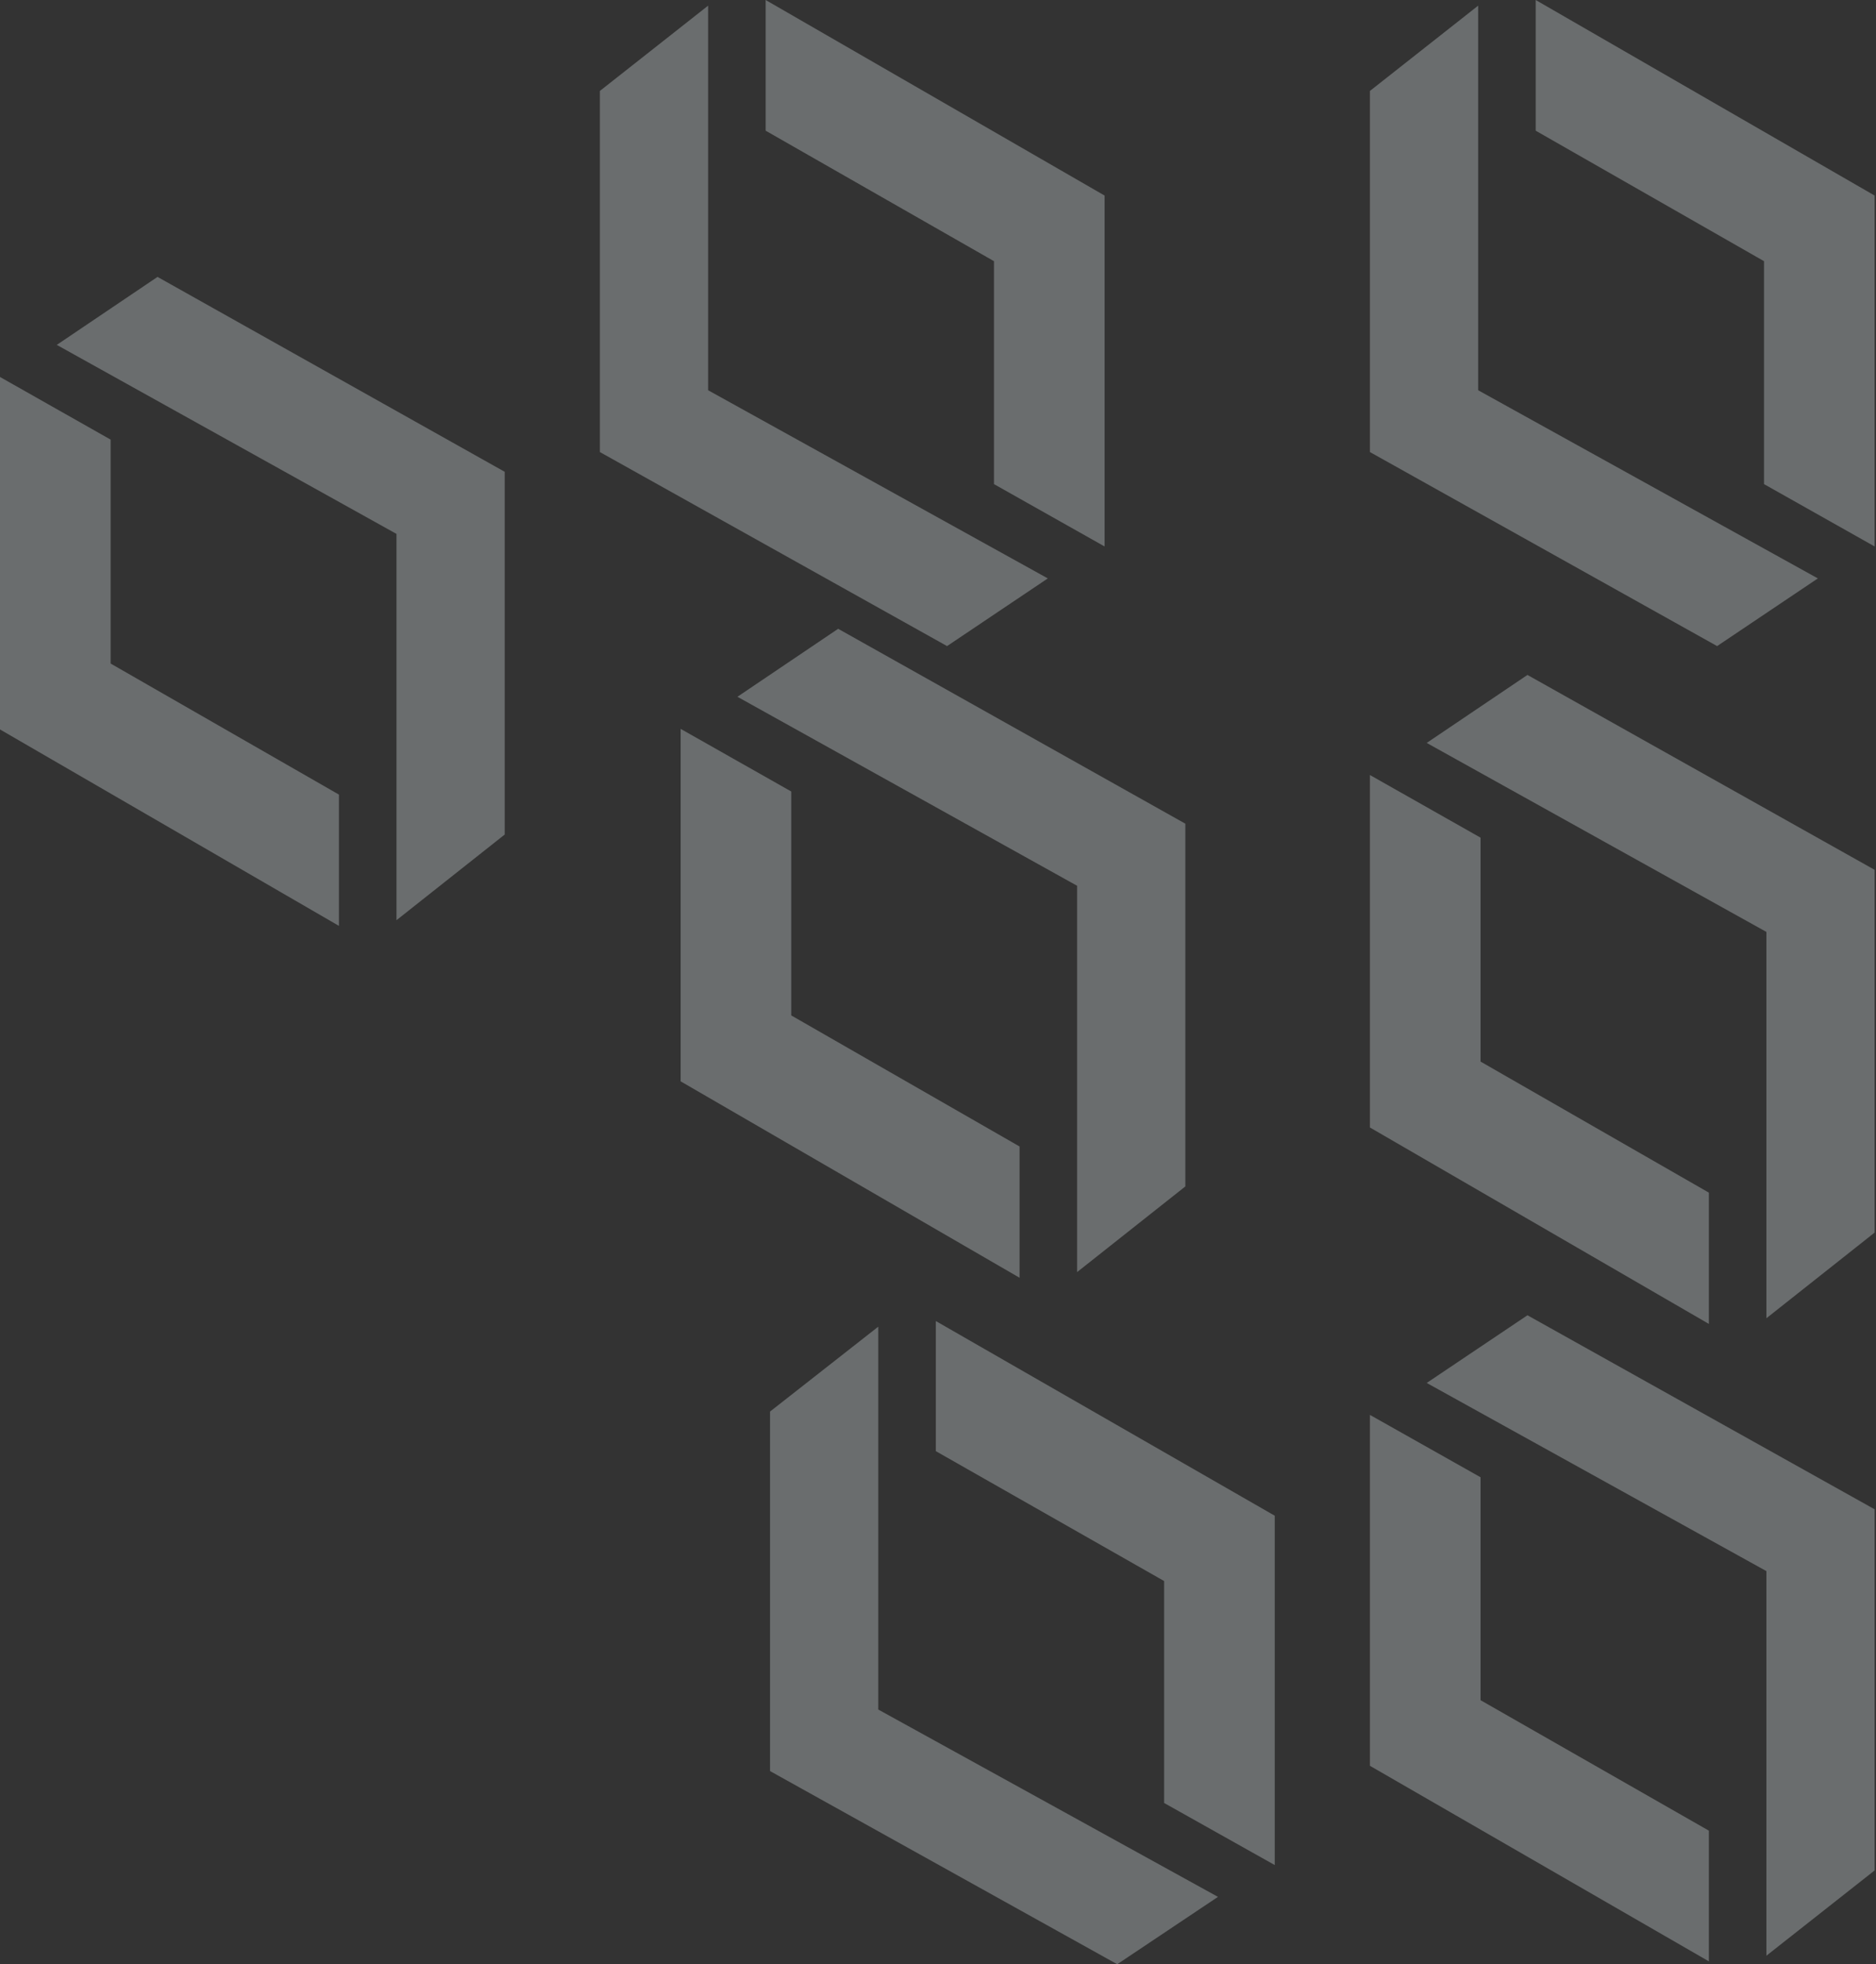
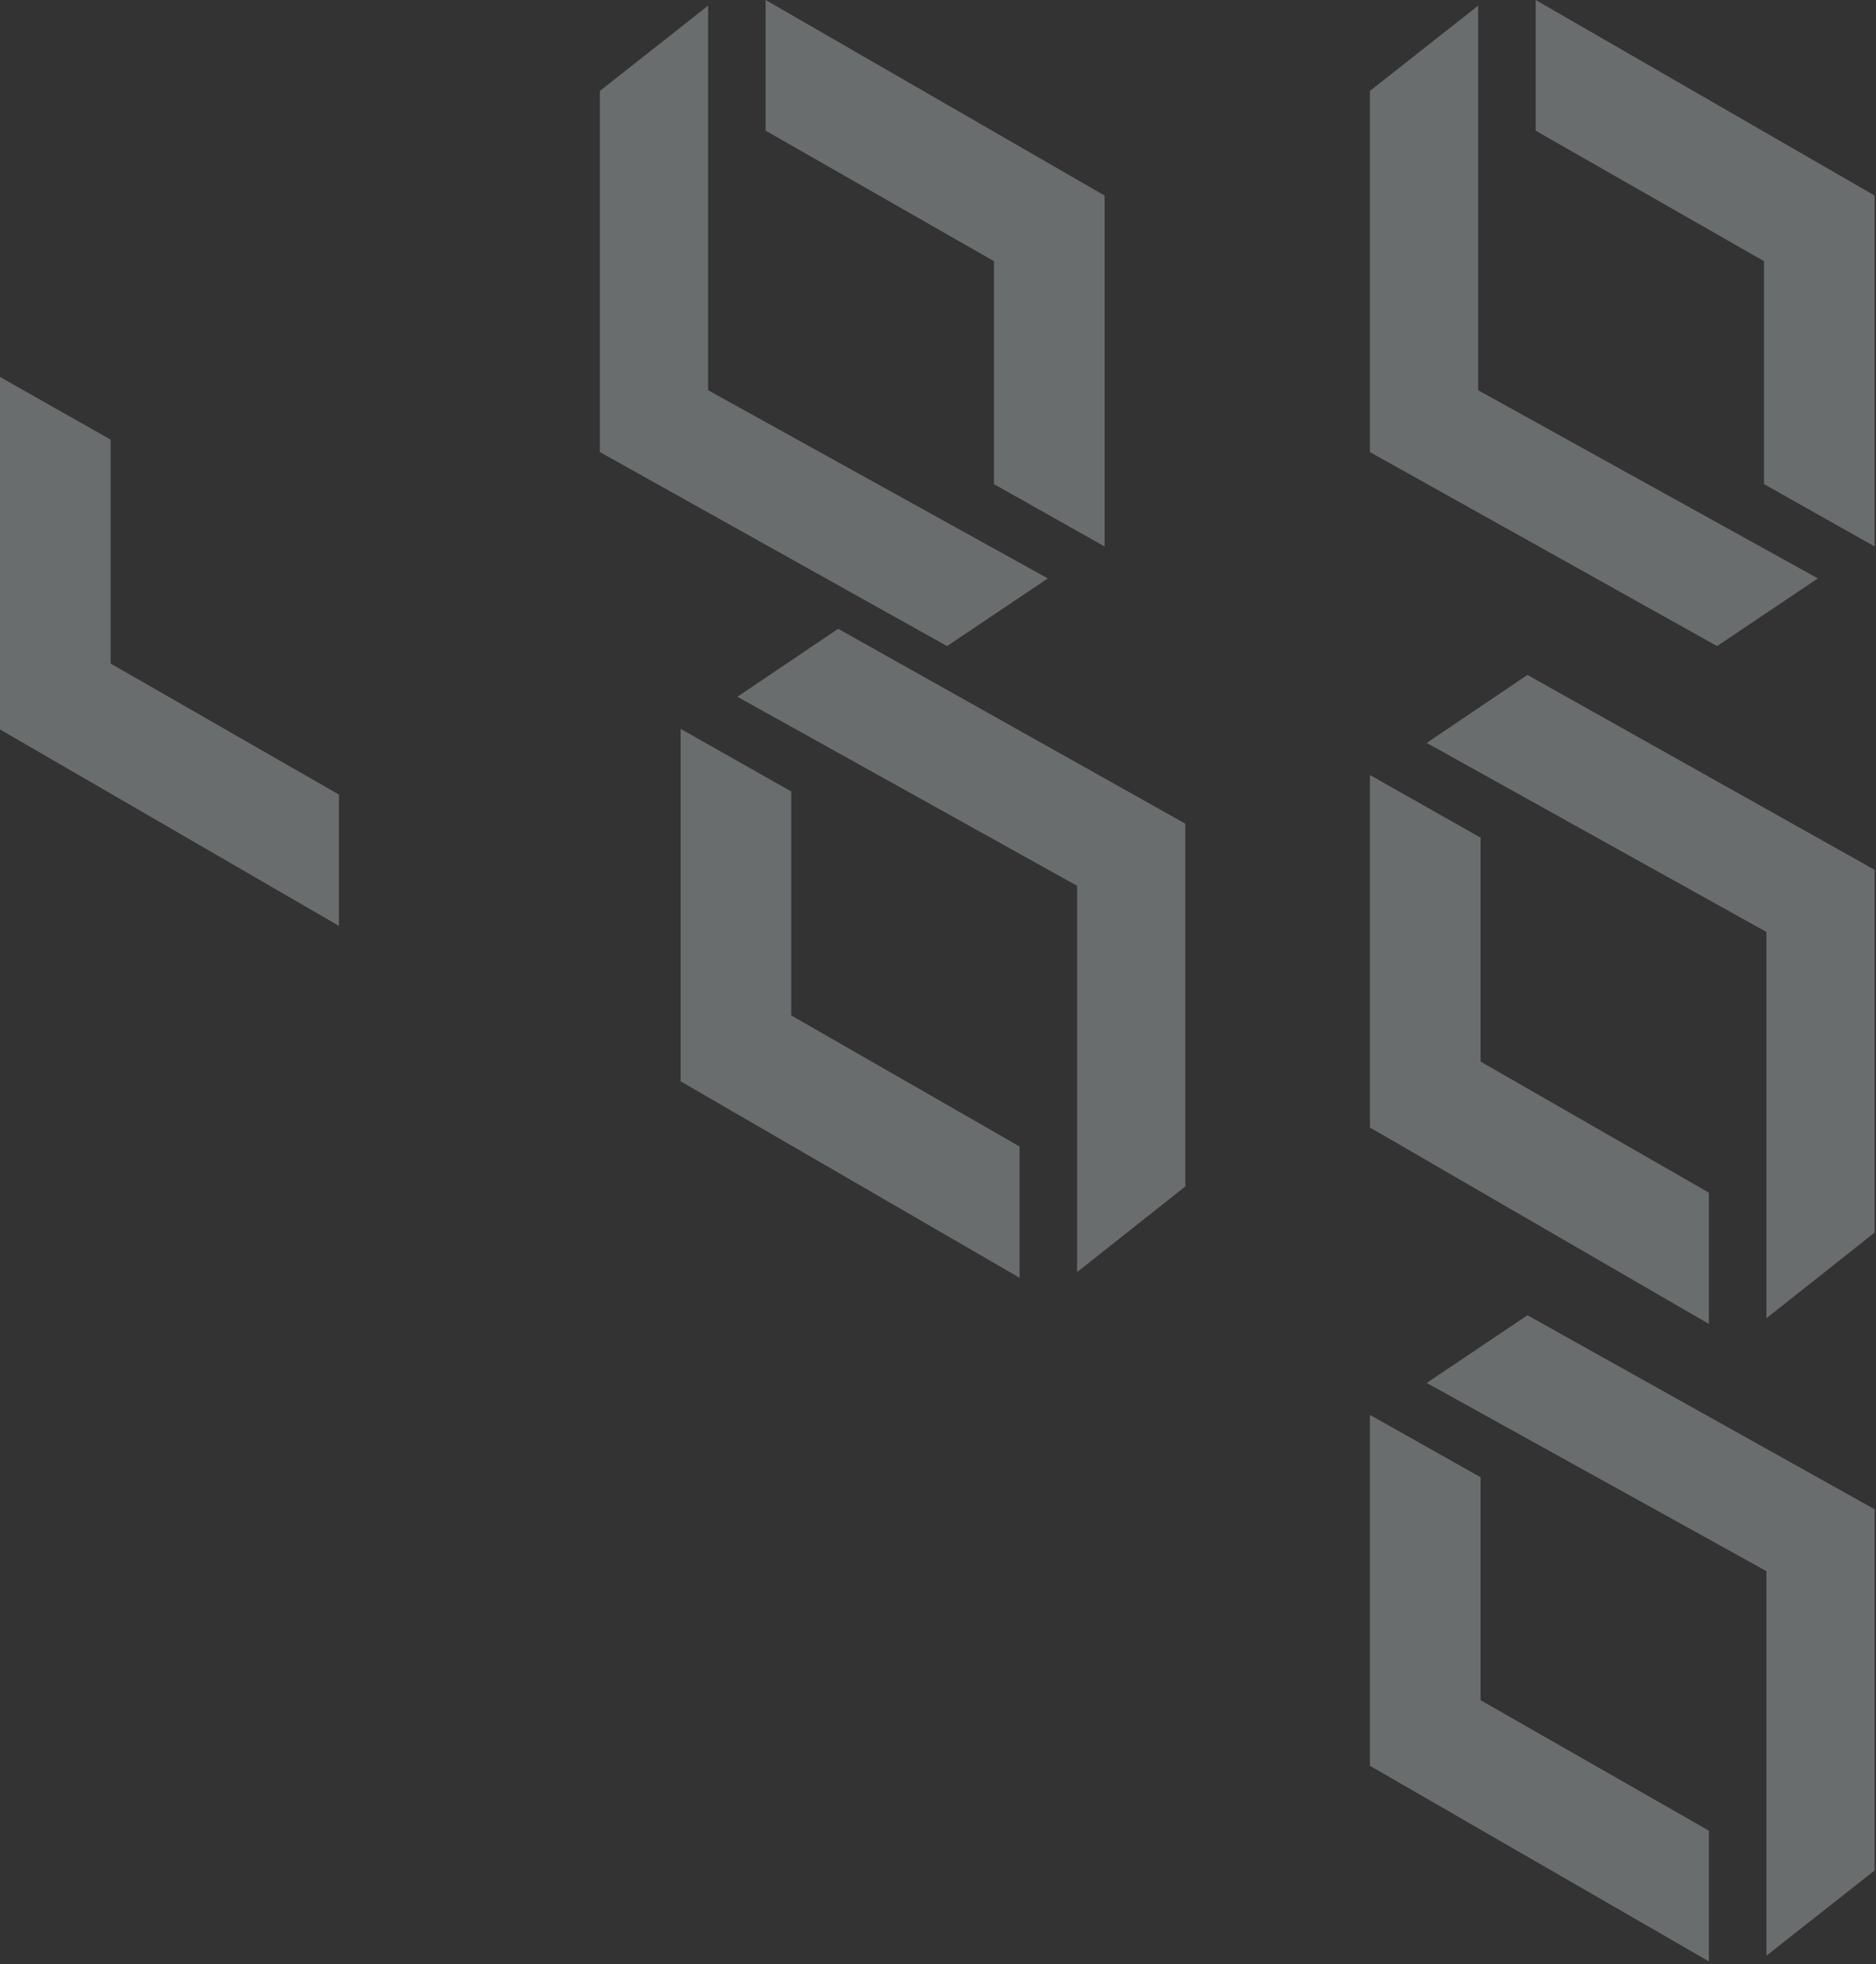
<svg xmlns="http://www.w3.org/2000/svg" width="554" height="580" viewBox="0 0 554 580" fill="none">
  <rect x="0" y="0" width="554" height="580" fill="#333333" stroke="none" />
  <g clip-path="url(#clip0_1_26289)">
-     <path d="M46.519 81.763C80.695 100.935 114.87 120.14 149.046 139.313V246.422L117.082 271.717L117.082 157.648L16.768 101.838C26.161 95.457 37.126 88.143 46.519 81.763Z" fill="#EBF3F8" fill-opacity="0.3" />
    <path d="M32.669 129.808V195.929L100.091 234.629V273.393L0 215.392V111.312L32.669 129.808Z" fill="#EBF3F8" fill-opacity="0.3" />
  </g>
  <g clip-path="url(#clip1_1_26289)">
    <path d="M247.517 185.668C281.693 204.841 315.868 224.046 350.044 243.218V350.327L318.08 375.622V261.553L217.766 205.743C227.159 199.363 238.124 192.048 247.517 185.668Z" fill="#EBF3F8" fill-opacity="0.3" />
    <path d="M233.667 233.713V299.834L301.089 338.534V377.298L200.998 319.297V215.217L233.667 233.713Z" fill="#EBF3F8" fill-opacity="0.3" />
  </g>
  <g clip-path="url(#clip2_1_26289)">
    <path d="M451.071 199.295C485.246 218.468 519.422 237.672 553.598 256.845V363.954L521.634 389.249V275.18L421.319 219.37C430.713 212.99 441.677 205.675 451.071 199.295Z" fill="#EBF3F8" fill-opacity="0.3" />
    <path d="M437.221 247.34V313.461L504.643 352.161V390.925L404.552 332.924V228.844L437.221 247.34Z" fill="#EBF3F8" fill-opacity="0.3" />
  </g>
  <g clip-path="url(#clip3_1_26289)">
    <path d="M451.071 388.37C485.246 407.458 519.422 426.577 553.598 445.665V552.298L521.634 577.48V463.918L421.319 408.356C430.713 402.004 441.677 394.722 451.071 388.37Z" fill="#EBF3F8" fill-opacity="0.3" />
    <path d="M437.221 436.201V502.029L504.643 540.556V579.148L404.552 521.405V417.787L437.221 436.201Z" fill="#EBF3F8" fill-opacity="0.3" />
  </g>
  <g clip-path="url(#clip4_1_26289)">
    <path d="M329.927 580C295.752 560.998 261.576 541.964 227.4 522.961L227.4 416.804L259.364 391.734L259.364 504.789L359.679 560.104C350.285 566.427 339.321 573.677 329.927 580Z" fill="#EBF3F8" fill-opacity="0.3" />
-     <path d="M343.777 532.382L343.777 466.849L276.355 428.493L276.355 390.073L376.446 447.559L376.446 550.714L343.777 532.382Z" fill="#EBF3F8" fill-opacity="0.3" />
  </g>
  <g clip-path="url(#clip5_1_26289)">
    <path d="M507.079 190.778C472.903 171.691 438.727 152.571 404.552 133.484L404.552 26.851L436.515 1.668L436.515 115.231L536.83 170.793C527.437 177.144 516.472 184.427 507.079 190.778Z" fill="#EBF3F8" fill-opacity="0.3" />
    <path d="M520.928 142.948L520.928 77.12L453.507 38.592L453.507 0L553.597 57.744L553.597 161.361L520.928 142.948Z" fill="#EBF3F8" fill-opacity="0.3" />
  </g>
  <g clip-path="url(#clip6_1_26289)">
    <path d="M279.678 190.778C245.503 171.691 211.327 152.571 177.151 133.484L177.151 26.851L209.115 1.668L209.115 115.231L309.43 170.793C300.036 177.144 289.072 184.427 279.678 190.778Z" fill="#EBF3F8" fill-opacity="0.3" />
    <path d="M293.528 142.948L293.528 77.12L226.106 38.592L226.106 0L326.197 57.744L326.197 161.361L293.528 142.948Z" fill="#EBF3F8" fill-opacity="0.3" />
  </g>
  <defs>
    <clipPath id="clip0_1_26289">
      <rect width="149.046" height="191.63" fill="white" transform="matrix(-1 0 0 1 149.046 81.763)" />
    </clipPath>
    <clipPath id="clip1_1_26289">
      <rect width="149.046" height="191.63" fill="white" transform="matrix(-1 0 0 1 350.044 185.668)" />
    </clipPath>
    <clipPath id="clip2_1_26289">
      <rect width="149.046" height="191.63" fill="white" transform="matrix(-1 0 0 1 553.598 199.295)" />
    </clipPath>
    <clipPath id="clip3_1_26289">
      <rect width="149.046" height="190.778" fill="white" transform="matrix(-1 0 0 1 553.598 388.37)" />
    </clipPath>
    <clipPath id="clip4_1_26289">
-       <rect width="149.046" height="189.927" fill="white" transform="matrix(1 8.74228e-08 8.74228e-08 -1 227.4 580)" />
-     </clipPath>
+       </clipPath>
    <clipPath id="clip5_1_26289">
      <rect width="149.046" height="190.778" fill="white" transform="matrix(1 8.74228e-08 8.74228e-08 -1 404.552 190.778)" />
    </clipPath>
    <clipPath id="clip6_1_26289">
      <rect width="149.046" height="190.778" fill="white" transform="matrix(1 8.74228e-08 8.74228e-08 -1 177.151 190.778)" />
    </clipPath>
  </defs>
</svg>